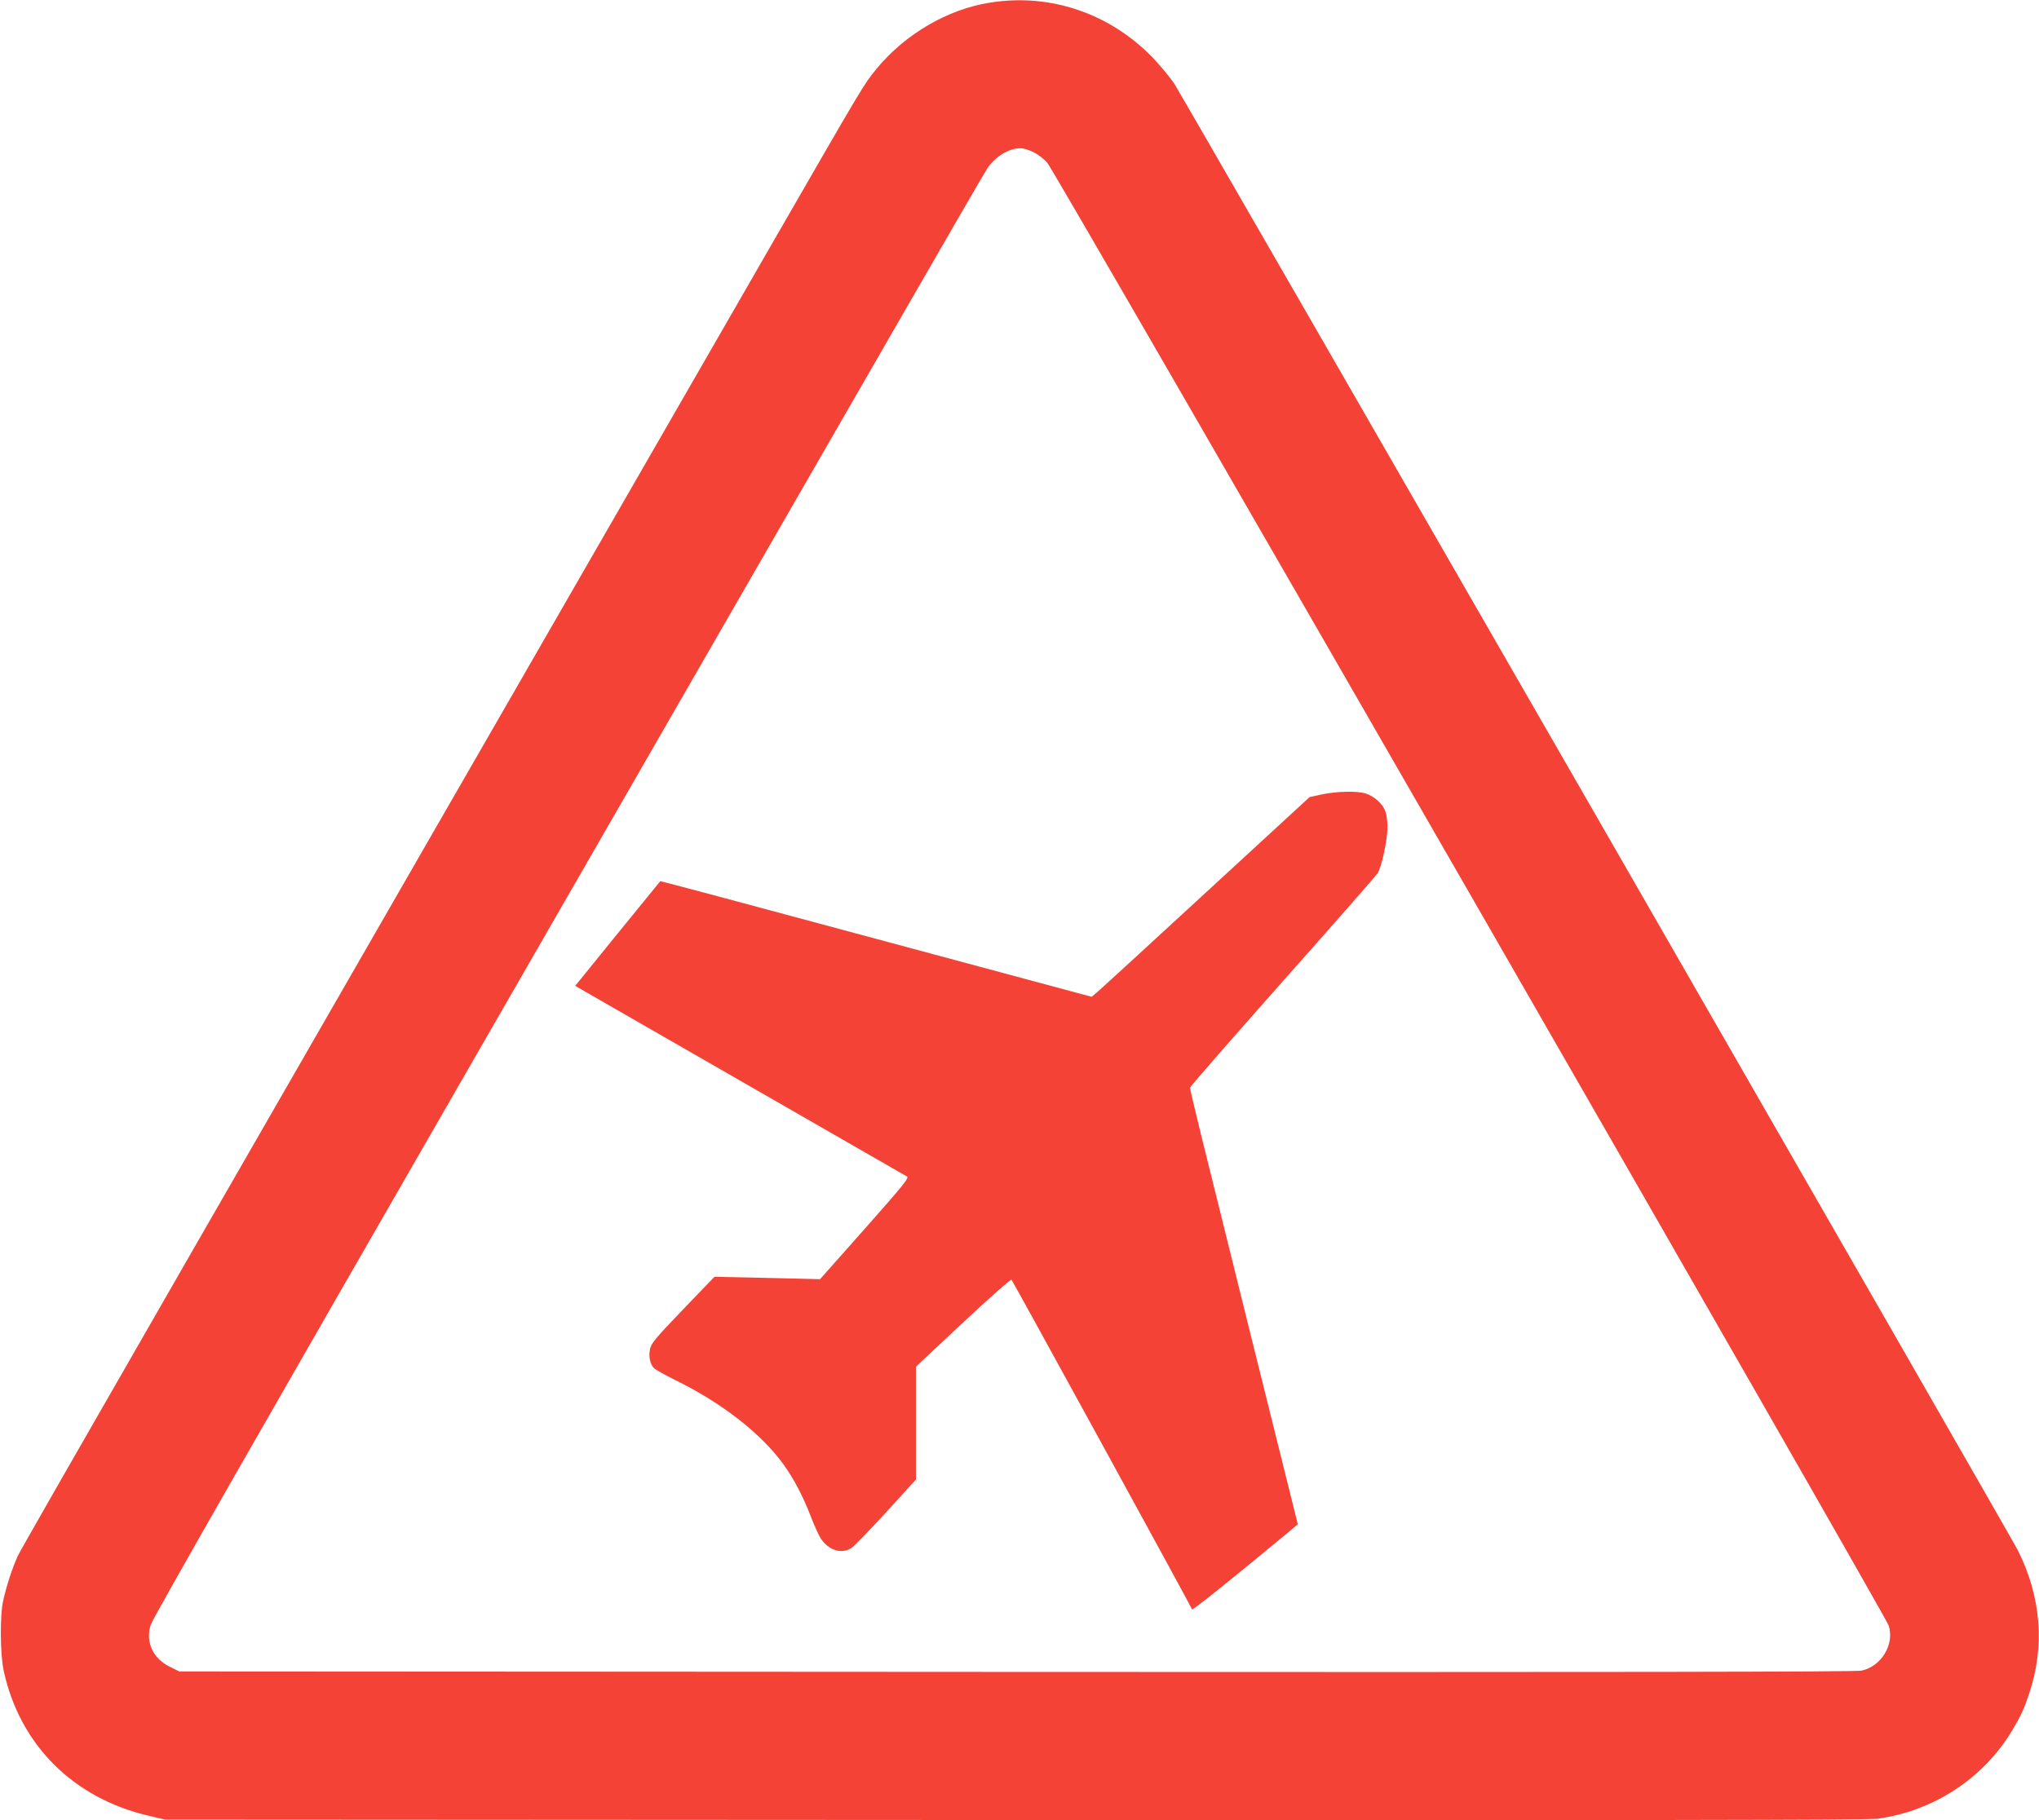
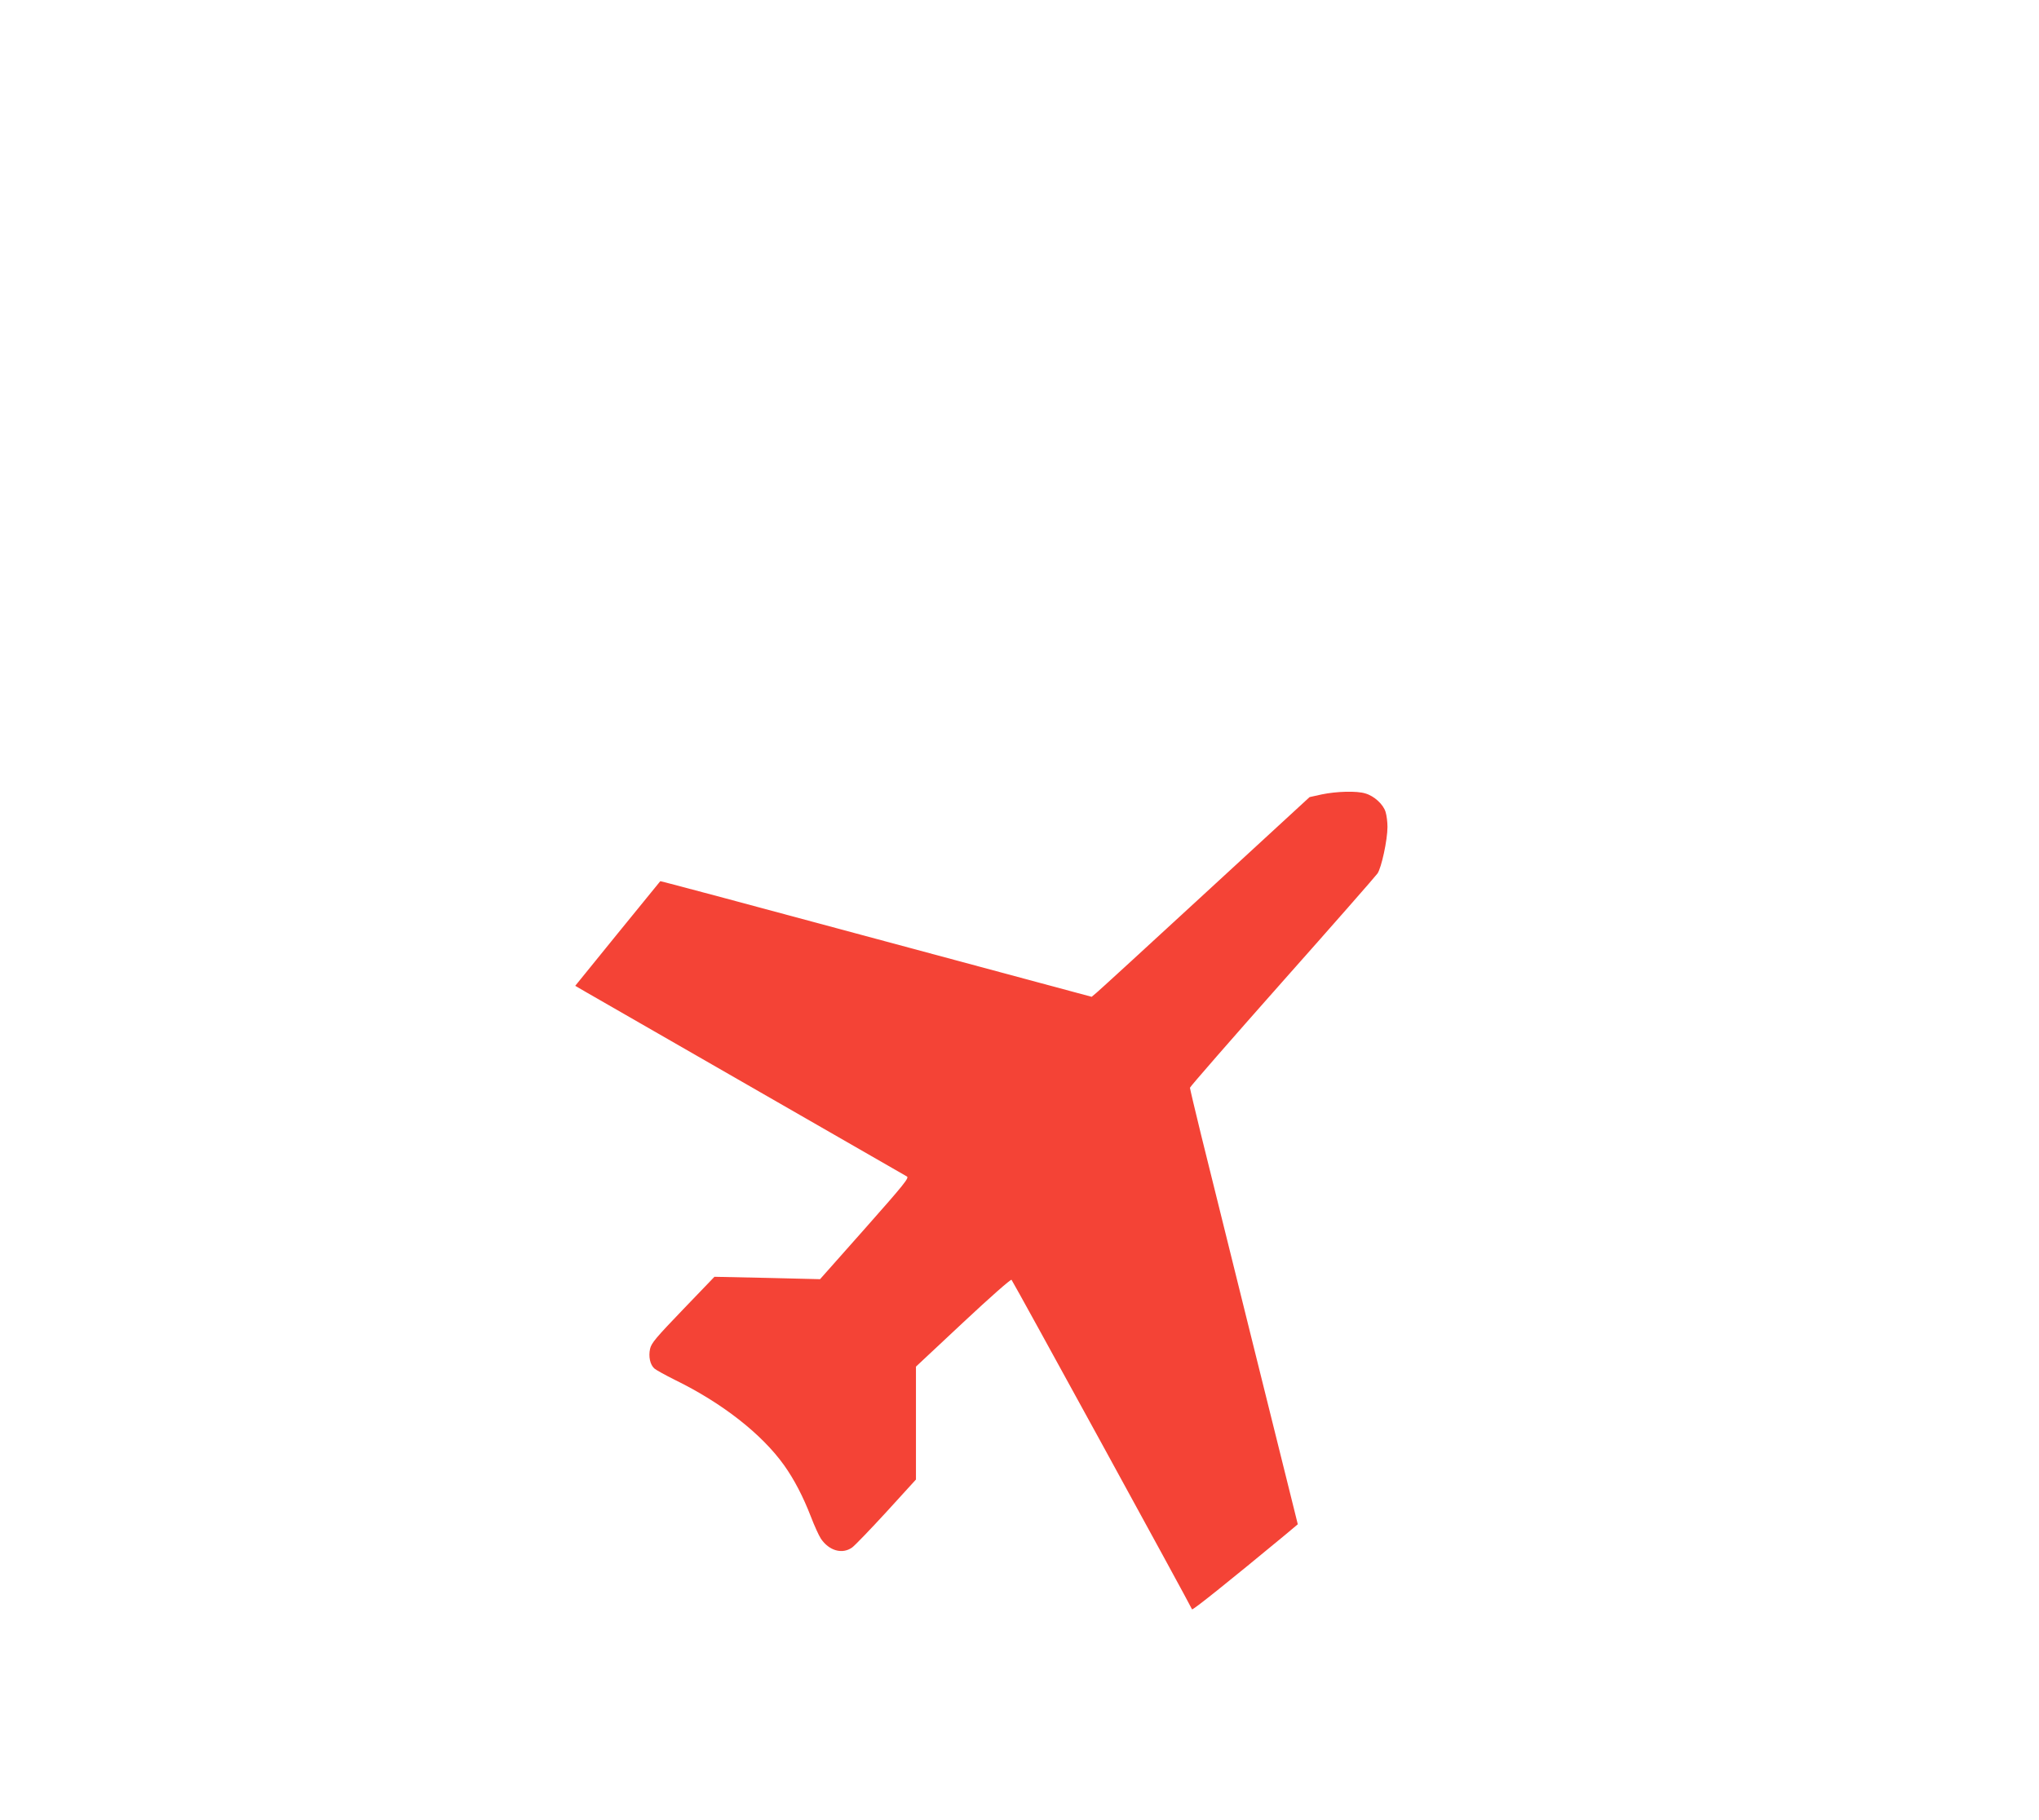
<svg xmlns="http://www.w3.org/2000/svg" version="1.0" width="1280pt" height="1143pt" viewBox="0 0 1280 1143" preserveAspectRatio="xMidYMid meet">
  <g transform="translate(0,1143) scale(0.1,-0.1)" fill="#f44336" stroke="none">
-     <path d="M6218 11414 c-269 -41 -538 -199 -718 -419 -80 -99 -72 -86 -642 -1075 -3424 -5948 -4717 -8197 -4745 -8257 -36 -78 -74 -195 -94 -288 -20 -93 -18 -333 4 -435 101 -466 437 -802 914 -912 l98 -23 5335 -3 c3814 -2 5358 0 5415 8 353 48 666 253 847 555 54 91 73 131 107 233 99 297 74 608 -72 898 -50 99 -5240 9123 -5295 9208 -25 38 -84 109 -130 158 -269 282 -645 412 -1024 352z m267 -938 c28 -13 68 -43 90 -69 50 -57 5262 -9121 5282 -9185 36 -119 -47 -255 -171 -282 -37 -8 -1521 -10 -5306 -8 l-5255 3 -58 29 c-106 51 -154 154 -122 261 10 38 699 1242 2072 3628 1131 1965 2303 4002 2606 4527 302 525 561 973 576 994 49 73 134 125 206 125 17 1 53 -10 80 -23z" />
    <path d="M8298 6442 l-77 -17 -652 -600 c-358 -330 -666 -612 -684 -627 l-32 -27 -1353 364 c-745 201 -1354 364 -1355 362 -1 -1 -122 -149 -268 -329 l-266 -328 67 -39 c110 -63 1995 -1147 2015 -1158 16 -8 -17 -49 -263 -327 l-282 -318 -332 8 -331 7 -197 -205 c-169 -176 -199 -211 -207 -247 -11 -49 0 -100 27 -124 10 -9 68 -41 128 -71 297 -145 546 -340 686 -536 64 -90 119 -196 168 -322 22 -58 51 -121 63 -139 51 -76 134 -100 196 -56 17 12 114 113 216 224 l185 203 0 354 0 355 296 277 c169 158 299 273 304 268 9 -9 1127 -2050 1133 -2069 3 -8 230 174 583 466 l81 68 -28 113 c-38 149 -490 1973 -580 2336 -38 155 -69 287 -69 292 0 6 260 304 578 663 318 358 588 666 599 682 25 35 63 211 63 293 0 30 -5 72 -12 94 -14 47 -71 100 -127 116 -54 17 -182 13 -273 -6z" />
  </g>
</svg>